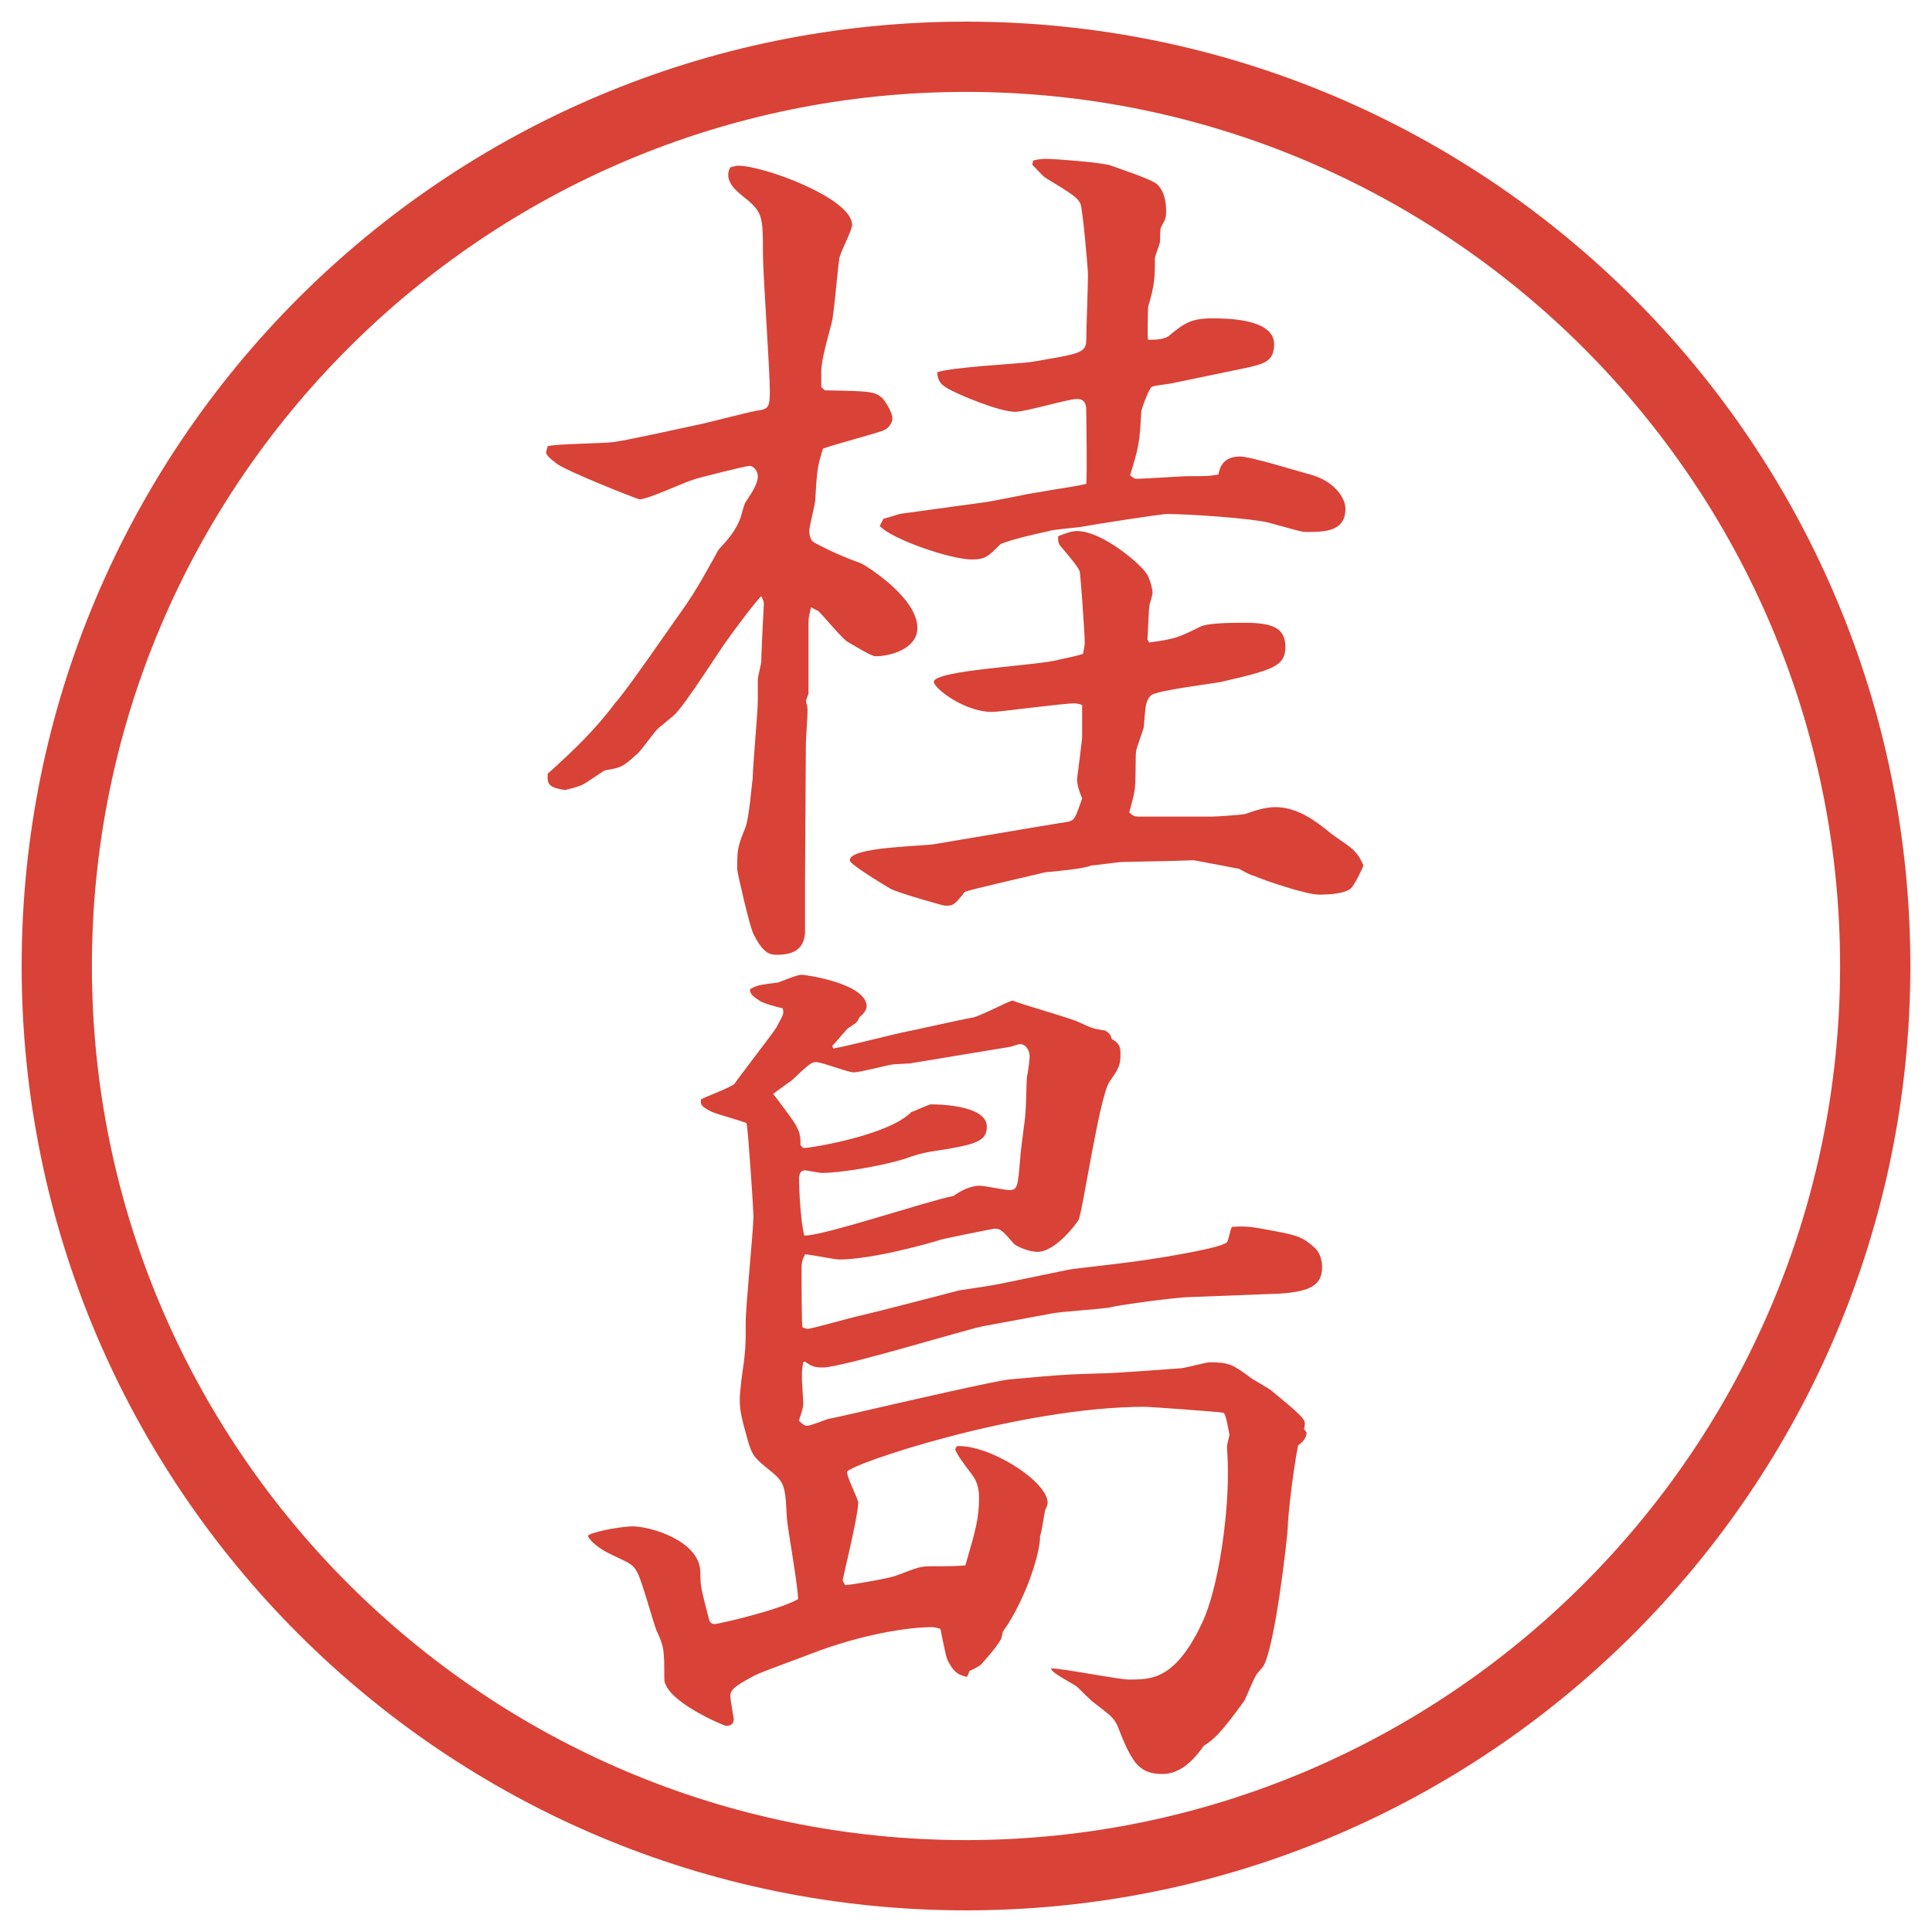
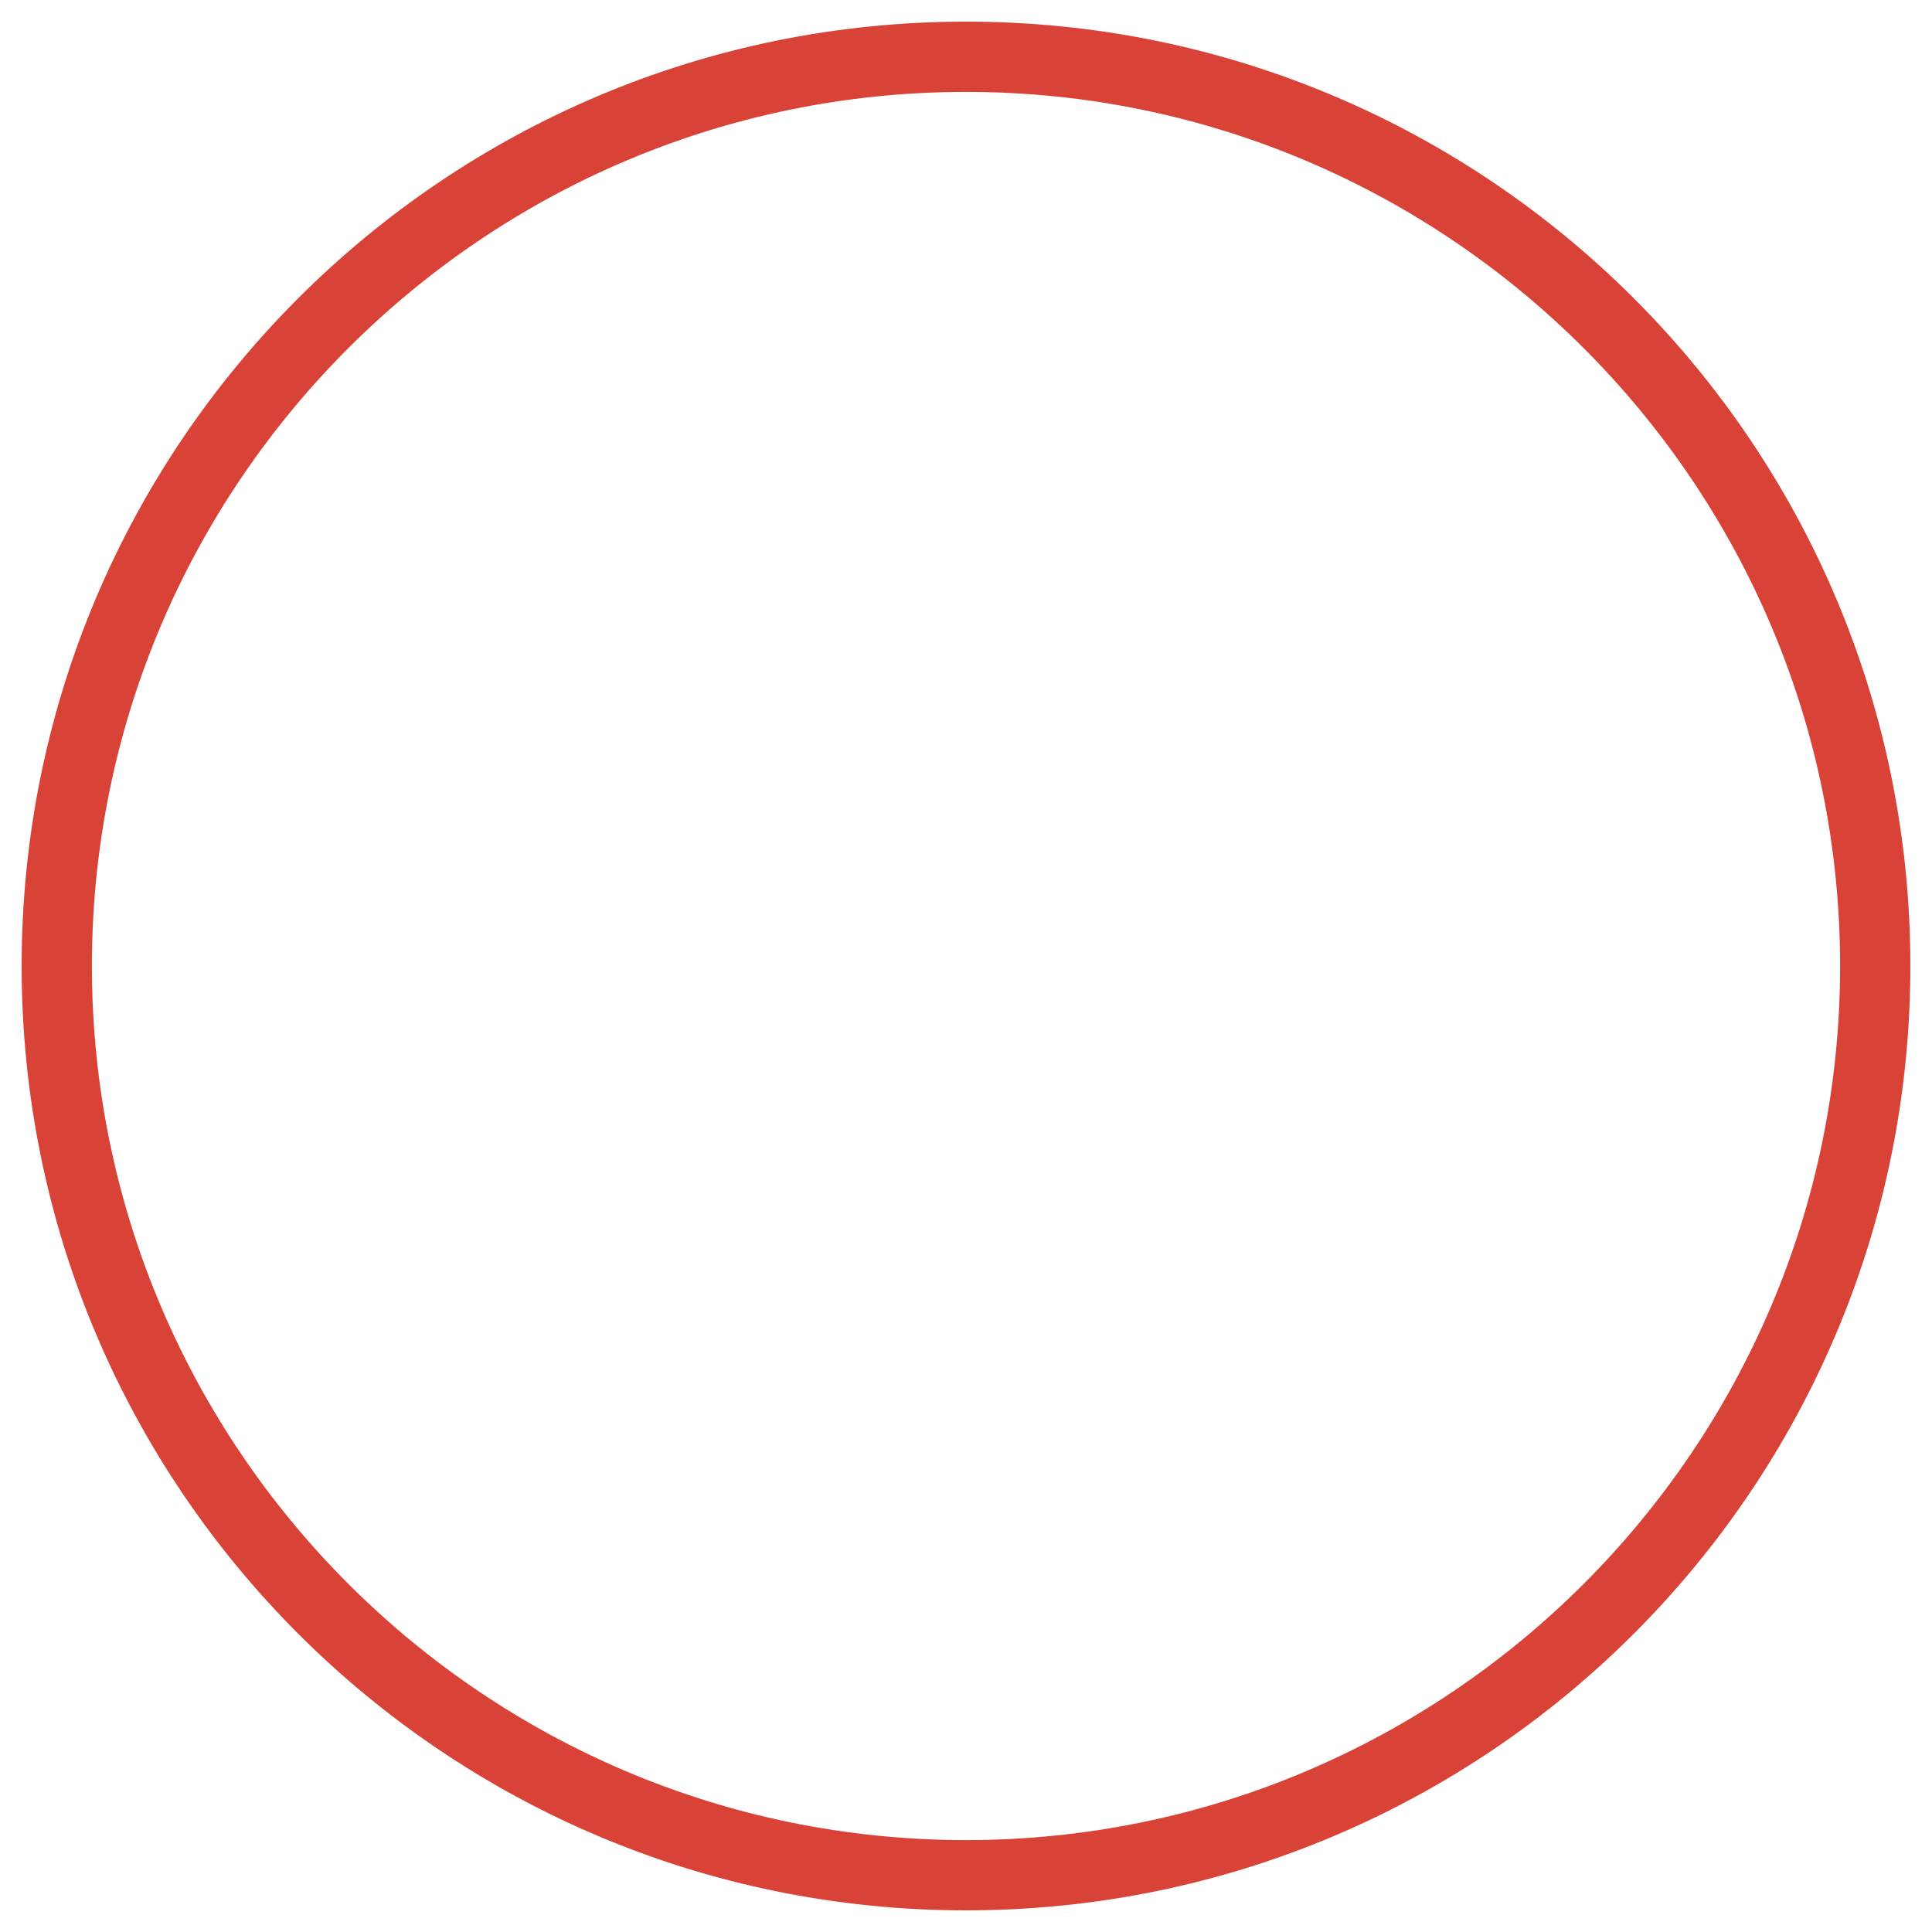
<svg xmlns="http://www.w3.org/2000/svg" id="_レイヤー_1" data-name="レイヤー 1" version="1.1" viewBox="0 0 27.496 27.496">
  <g id="_楕円形_1" data-name="楕円形 1">
    <path d="M13.748,1.308c6.859,0,12.44,5.581,12.44,12.44s-5.581,12.44-12.44,12.44S1.308,20.607,1.308,13.748,6.889,1.308,13.748,1.308M13.748.308C6.325.308.308,6.325.308,13.748s6.017,13.44,13.44,13.44,13.44-6.017,13.44-13.44S21.171.308,13.748.308h0Z" fill="#d94236" stroke-width="0" />
  </g>
  <g>
-     <path d="M11.688,5.506l.049.049c.647.012.72.012.83.122.061.073.134.208.134.281,0,.061-.061.146-.134.171-.134.049-.732.208-.854.256-.085.269-.085.317-.11.72,0,.073-.085.378-.085.452s.024.134.061.159c.22.122.452.22.684.305.049.024.793.476.793.916,0,.293-.378.403-.598.403-.061,0-.33-.171-.378-.195-.085-.037-.366-.391-.439-.452-.037-.012-.085-.049-.098-.049-.024.098-.037.146-.037.22v1.013c-.012.024-.024.061-.037.098.012.049.024.085.024.134,0,.085-.024.403-.024.476l-.012,1.929v.769c-.012.098-.037.305-.391.305-.098,0-.195,0-.342-.293-.061-.122-.232-.891-.232-.916,0-.281,0-.317.11-.586.061-.134.098-.659.11-.708,0-.171.073-.952.073-1.111v-.305c0-.037.049-.22.049-.256,0-.134.037-.806.037-.818,0-.037-.012-.061-.037-.11-.061.049-.427.537-.464.598-.061.061-.623.964-.781,1.099l-.22.183c-.061.049-.256.342-.317.378-.195.183-.232.183-.439.22-.037.012-.269.183-.33.208-.085.037-.146.049-.244.073-.22-.037-.256-.073-.244-.232.366-.33.684-.635.964-1.013.134-.134.854-1.184.952-1.318.195-.269.378-.61.513-.854.024-.037.232-.22.317-.464.012-.037.049-.195.073-.22.061-.098.171-.244.171-.366,0-.061-.049-.146-.122-.146-.049,0-.781.183-.793.195-.134.037-.647.281-.769.281-.024,0-1.074-.415-1.184-.513-.098-.073-.146-.122-.146-.159,0,0,.012-.037.024-.085.146-.037.818-.037.952-.061.183-.024,1.013-.208,1.184-.244.134-.024.757-.195.891-.208.11-.024.134-.049.134-.269,0-.305-.098-1.672-.098-1.953,0-.537,0-.598-.281-.818-.159-.134-.171-.159-.208-.256-.012-.085,0-.11.024-.159.012,0,.073-.024.11-.024.366,0,1.624.464,1.624.842,0,.085-.183.415-.183.488-.024.146-.073.781-.11.916-.061.232-.146.525-.146.684v.22ZM16.352,9.144c.354-.049.402-.061.72-.22.098-.061.488-.061.635-.061.403,0,.586.073.586.342,0,.281-.183.33-.915.5-.11.024-.94.122-1.002.195-.072.085-.072.122-.098.452-.012.049-.098.281-.109.33-.012.073,0,.488-.024.574,0,.049-.062.256-.073.305.037.037.061.061.135.061h1.037c.073,0,.415-.024.477-.037.134-.049.293-.098.427-.098.317,0,.573.195.769.354.049.049.33.22.367.281.061.061.085.122.121.195-.023.061-.134.293-.183.33-.098.073-.293.085-.452.085-.183,0-.793-.208-.928-.269-.036,0-.183-.085-.207-.098,0,0-.635-.122-.646-.122-.037,0-.342.012-.403.012-.085,0-.513.012-.599.012-.072,0-.391.049-.451.049-.109.049-.513.085-.659.098-.036.012-1.123.256-1.147.281-.146.183-.159.195-.281.195-.024,0-.671-.183-.781-.244-.098-.061-.574-.342-.574-.403,0-.195,1.038-.195,1.221-.232.012,0,1.647-.281,1.891-.317.086-.024.098-.049.195-.33-.049-.122-.072-.195-.072-.281.012-.11.072-.537.072-.61v-.439c-.023-.012-.085-.024-.098-.024-.195,0-1.061.122-1.183.122-.403,0-.83-.342-.83-.427,0-.171,1.502-.232,1.782-.317.049-.012.306-.061.342-.085.013-.073.024-.11.024-.171,0-.098-.061-.989-.073-1.001-.013-.061-.257-.342-.269-.354-.037-.049-.037-.073-.037-.146.098-.037.184-.073.27-.073.365,0,.928.488,1,.623.049.098.074.208.074.256,0,.012,0,.024-.037.146-.024.073-.024.439-.037.513l.025.049ZM12.567,7.386l.244-.073,1.16-.159c.134-.012.684-.134.793-.146.488-.085.549-.085.696-.122.013-.171,0-.879,0-1.013,0-.085,0-.195-.134-.195-.123,0-.732.183-.878.183-.221,0-.818-.244-.977-.342-.098-.061-.122-.11-.134-.22.195-.073,1.147-.122,1.33-.146.708-.122.793-.122.793-.33,0-.122.024-.769.024-.916,0-.073-.073-.928-.109-1.013-.049-.085-.098-.122-.5-.366-.036-.024-.134-.134-.183-.183l.012-.061c.049-.012.122-.024.184-.024.072,0,.804.049.927.098.098.037.586.195.658.269.11.11.123.281.123.366,0,.098,0,.11-.074.244-.012.024-.012.159-.012.195s-.073.208-.073.244c0,.256,0,.366-.098.696,0,.073-.013.403,0,.464.098,0,.244,0,.317-.073.195-.159.293-.232.598-.232.184,0,.879,0,.879.366,0,.244-.134.281-.414.342l-1.062.22c-.049.012-.232.024-.269.049s-.146.317-.146.354c-.024.452-.036.5-.159.903.049.037.062.049.086.049.122,0,.659-.037.721-.037.28,0,.316,0,.451-.024.012-.073.049-.256.305-.256.159,0,.855.22,1.002.256.354.098.5.342.5.488,0,.33-.305.33-.562.33-.062,0-.134-.024-.537-.134-.244-.061-1.136-.122-1.44-.122-.073,0-.952.134-1.221.183-.061.012-.402.037-.463.061-.231.049-.537.122-.684.183-.183.183-.22.22-.415.22-.293,0-1.123-.281-1.306-.476l.049-.098Z" fill="#d94236" stroke-width="0" />
-     <path d="M8.38,21.844c.159-.072.513-.121.623-.121.256,0,.964.207.964.658,0,.195.012.232.122.66.012.049.037.072.085.072s.903-.195,1.184-.354c0-.184-.146-.988-.159-1.147-.024-.464-.024-.513-.256-.696-.208-.17-.232-.195-.293-.391-.085-.305-.122-.427-.122-.609,0-.074.012-.146.024-.281.061-.415.061-.477.061-.818,0-.244.11-1.306.11-1.514,0-.072-.073-1.208-.098-1.318-.073-.036-.452-.134-.513-.17-.146-.074-.146-.11-.134-.172.073-.036.427-.17.476-.219,0-.013.586-.77.598-.806.098-.183.11-.195.085-.269-.061-.012-.293-.073-.33-.11-.098-.061-.134-.098-.134-.159.098-.061.134-.061.403-.098.037-.012.269-.11.33-.11.049,0,.928.122.928.452,0,.061-.073.134-.098.146-.037.085-.049.085-.159.159-.037.024-.171.195-.232.257l.012.036c.171-.024.916-.22,1.062-.244.073-.012.769-.171.916-.195.098-.012.488-.22.574-.244.146.061.805.244.939.305.208.098.221.098.379.122.061.037.073.049.098.123.086.049.122.085.122.207,0,.171-.024.207-.159.402-.146.232-.378,1.844-.439,1.966-.012.024-.316.452-.585.452-.134,0-.305-.086-.329-.11-.171-.195-.195-.22-.281-.22-.012,0-.745.146-.769.158-.146.049-.977.281-1.44.281-.073,0-.415-.073-.488-.073-.049.098-.049.134-.049.244,0,.159,0,.671.012.794.012,0,.049.023.073.023.049,0,.61-.158.72-.183.232-.049,1.392-.354,1.44-.366.244-.037.427-.061.659-.109l.89-.184c.049-.012.721-.086.794-.098.231-.024,1.367-.195,1.465-.293.024-.024.049-.195.073-.22.244-.013.281,0,.672.073.244.049.342.073.512.232.074.072.098.183.098.268,0,.244-.146.354-.635.379l-1.281.049c-.122,0-.977.109-1.099.146-.134.024-.72.061-.83.086l-.989.183c-.244.049-2.002.586-2.271.586-.134,0-.171-.024-.256-.085l-.024.012c-.024.146-.024.184,0,.549.012.062-.024.172-.061.281.012.012.073.073.11.073.061,0,.293-.098.305-.098.085-.013.818-.183.977-.22.11-.024,1.379-.317,1.599-.342.792-.073.878-.073,1.306-.086.17,0,.964-.061,1.123-.072.072,0,.365-.086.427-.086.28,0,.329.037.55.195.049.049.293.171.342.22.072.062.414.329.451.415.024.037,0,.098,0,.122l.037.049c-.013.062-.013.098-.123.183-.085.439-.146,1.051-.146,1.148,0,.121-.183,1.745-.354,2.002-.012.012-.061.072-.073.085-.049.049-.159.342-.195.403-.354.488-.439.549-.573.635-.135.195-.33.402-.586.402-.318,0-.428-.135-.623-.635-.061-.158-.086-.171-.354-.379-.025-.012-.195-.183-.232-.219-.049-.049-.39-.208-.378-.27.171,0,.953.159,1.111.159.317,0,.659,0,1.037-.806.232-.488.367-1.489.367-2.1,0-.171,0-.195-.013-.402,0-.013.013-.086.036-.172-.012-.049-.049-.305-.085-.316-.024-.013-1.074-.086-1.11-.086-1.806,0-4.248.83-4.248.928,0,.086.159.379.159.439,0,.184-.22,1.074-.22,1.099s.024.049.037.073c.134-.012.623-.098.72-.135.317-.121.354-.134.488-.134.293,0,.33,0,.5-.013.146-.5.195-.671.195-.964,0-.11-.024-.22-.085-.306-.171-.231-.195-.256-.256-.378l.024-.049c.464-.024,1.293.501,1.293.806,0,.037-.023.073-.036.109-.013.049-.049.318-.073.367.012.207-.195.891-.525,1.354-.012.024-.023.11-.036.122-.073.122-.195.256-.281.354-.012.013-.122.074-.159.086l-.037.086c-.11-.025-.183-.049-.281-.244-.024-.062-.085-.379-.098-.439-.037-.013-.085-.025-.122-.025-.33,0-.989.098-1.721.379-.122.049-.696.256-.793.305-.33.172-.354.221-.354.306,0,.036.049.306.049.317,0,.098-.085.098-.11.098s-.879-.354-.879-.672c0-.402,0-.451-.11-.684-.049-.121-.208-.707-.269-.817-.061-.122-.098-.134-.33-.244-.134-.062-.293-.146-.378-.28l.012-.025ZM11.432,16.339c.11,0,1.221-.183,1.538-.513.049-.012.244-.109.281-.109.049,0,.793,0,.793.316,0,.195-.134.244-.549.318-.33.049-.391.061-.598.134-.293.098-.916.208-1.196.208-.049,0-.22-.037-.244-.037-.073,0-.085.073-.085.109,0,.184.024.623.073.818.22.024,1.782-.5,2.124-.562.085-.062.232-.146.378-.146.061,0,.354.062.415.062.122,0,.122-.049.158-.452,0-.098.074-.562.074-.659.012-.086.012-.439.023-.513.013-.036.037-.244.037-.269,0-.122-.073-.184-.135-.184-.012,0-.023,0-.134.037l-1.404.232c-.037.012-.244.012-.293.023-.085.013-.452.11-.537.11s-.452-.146-.537-.146c-.061,0-.098.024-.342.257-.049.036-.122.085-.269.195.049.061.269.354.305.414.073.123.085.172.085.318l.037.036Z" fill="#d94236" stroke-width="0" />
-   </g>
+     </g>
</svg>